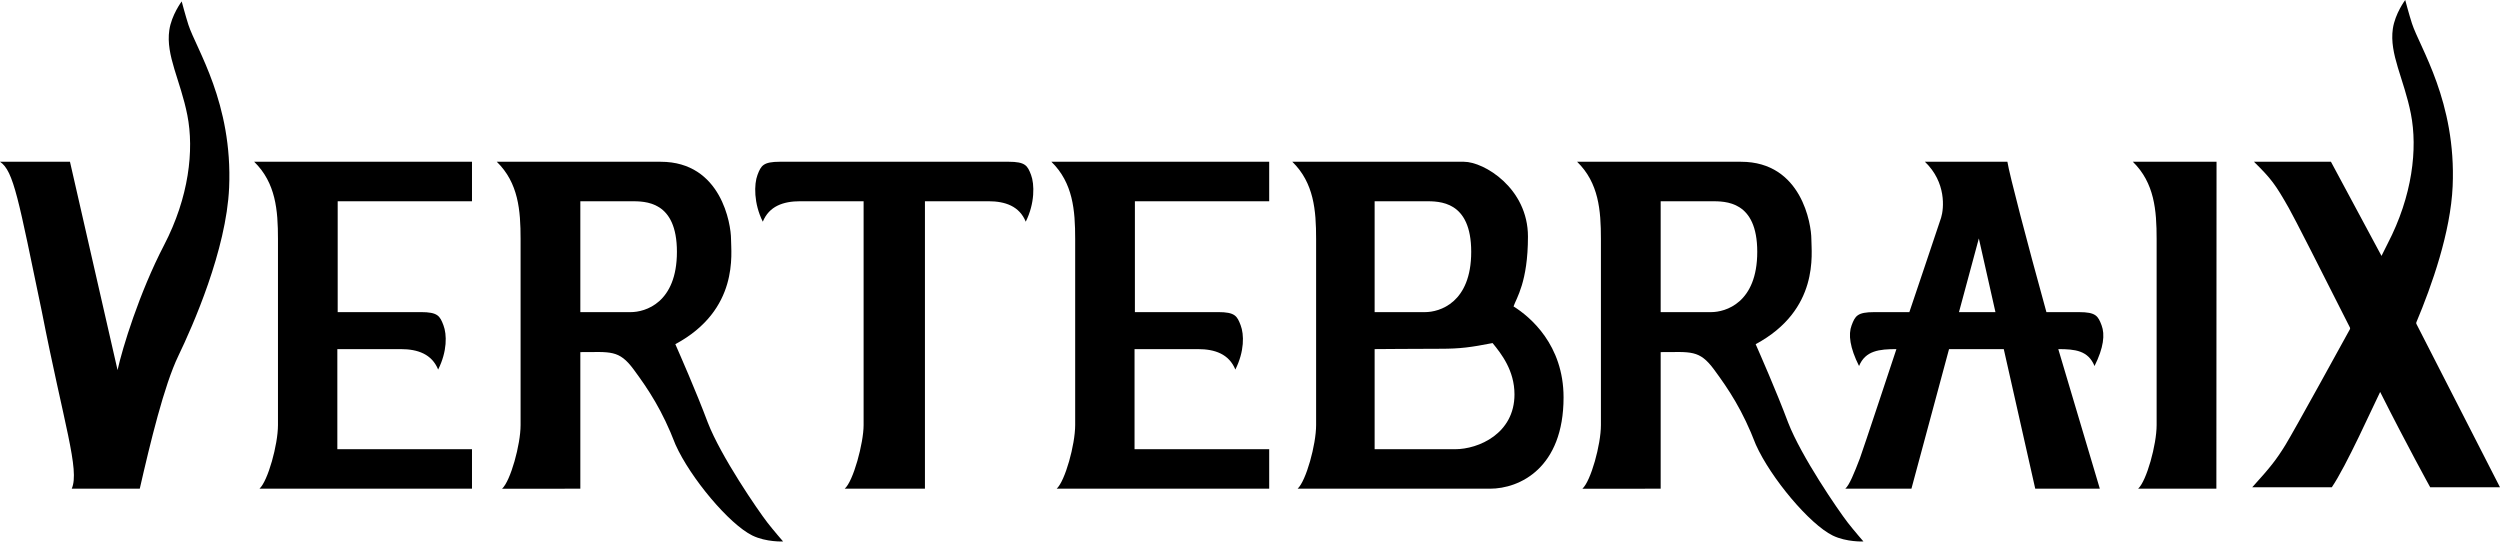
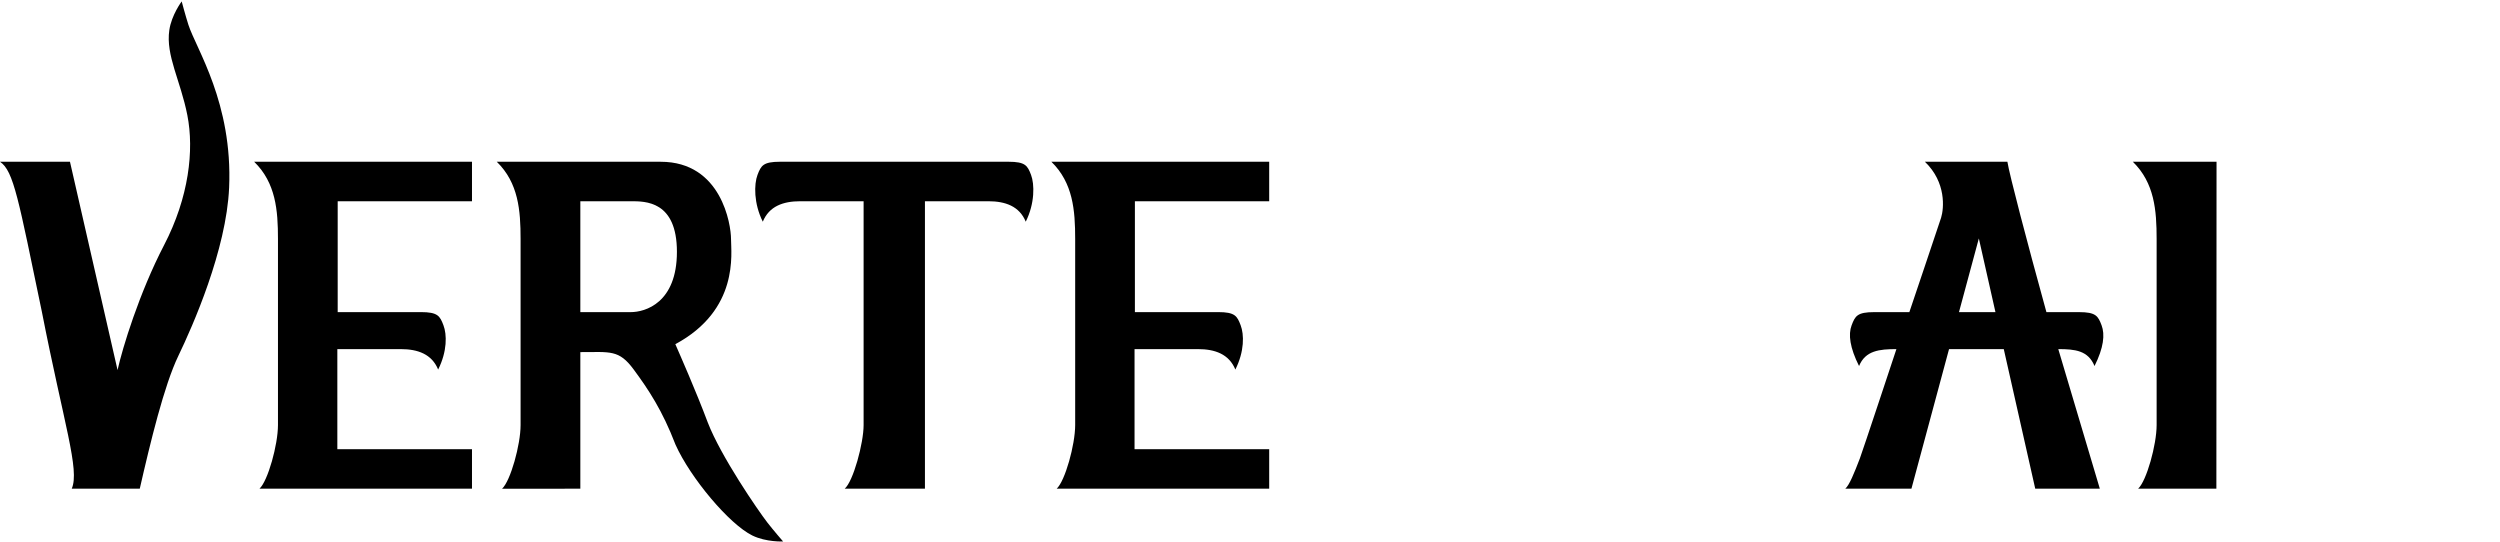
<svg xmlns="http://www.w3.org/2000/svg" viewBox="0 0 905.411 196.113" height="196.113pt" width="905.411pt" version="1.1">
  <defs>
    <clipPath id="clip_0">
      <path d="M0 196.113H905.411V0H0Z" transform="matrix(1,0,0,-1,0,196.113)" />
    </clipPath>
  </defs>
  <g clip-path="url(#clip_0)">
    <path d="M0 0C0 0-3.682-4.913-4.482-10.398-5.822-19.59-.439-28.588 2.051-41.226 4.54-53.864 2.625-70.943-6.375-88.255-15.375-105.567-21.502-125.673-23.226-133.524-24.279-128.944-40.46-58.077-40.46-58.077H-65.802C-60.822-61.396-59.098-71.801-50.639-112.395-42.684-152.99-36.853-169.716-39.823-176.481H-15.183C-11.353-159.758-6.375-139.077-1.204-128.354 3.966-117.63 16.191-90.035 17.178-67.46 18.519-36.822 5.255-17.202 2.434-8.481 1.381-5.226 0 0 0 0" transform="matrix(1,0,0,-1,65.802,.508)" />
    <path d="M0 0V-67.404C0-74.489-3.638-87.639-6.702-90.447H70.267V-76.149H21.501V-39.894H44.479C50.607-39.894 55.714-41.681 58.011-47.298 61.331-40.66 61.203-34.596 59.926-31.245 58.65-27.894 57.884-26.489 51.756-26.489H21.628V13.66H70.267V27.957H-8.617C-.766 20.298 0 10.34 0 0" transform="matrix(1,0,0,-1,100.671,86.543)" />
    <path d="M0 0H-18.255V40.157H0C5.234 40.157 16.723 40.347 16.723 21.837 16.723 3.326 5.234 0 0 0M49.541-76.278C46.029-71.752 32.633-52.206 27.917-40.02 23.554-28.392 17.637-15.032 16.149-11.61 39.319 .837 36.319 21.326 36.319 26.496 36.319 31.667 32.885 54.454 10.851 54.454H-48.511C-40.66 46.794-39.894 36.837-39.894 26.496V-40.908C-39.894-47.993-43.532-61.143-46.596-63.951L-18.255-63.95V-14.482C-7.34-14.482-4.277-13.525 1.085-20.802 6.447-28.078 11.426-35.546 16.213-47.993 21.622-60.057 35.713-76.848 44.064-80.914 49.047-83.341 55.181-83.064 55.181-83.064 55.181-83.064 51.639-78.981 49.541-76.278" transform="matrix(1,0,0,-1,228.432,113.04)" />
    <path d="M0 0H-29.043-53.678-82.721C-88.849 0-89.615-1.404-90.891-4.755-92.168-8.106-92.295-15.07-88.976-21.709-86.678-16.092-81.572-14.304-75.444-14.304H-52.468V-95.368C-52.468-101.913-56.221-115.794-59.322-118.411H-30.255V-14.304H-7.277C-1.149-14.304 3.957-16.092 6.255-21.709 9.574-15.07 9.447-8.106 8.17-4.755 6.894-1.404 6.128 0 0 0" transform="matrix(1,0,0,-1,365.235,58.579)" />
    <path d="M0 0H-13.211L-6.014 26.688 0 0ZM37.8-63.947 22.757-13.397C28.885-13.397 33.581-13.908 35.879-19.525 39.198-12.887 39.71-8.106 38.433-4.755 37.156-1.404 36.39 0 30.263 0H18.459C11.307 25.925 5.048 49.848 4.326 54.454H-25.547C-17.759 46.986-18.653 37.539-19.674 34.22-20.123 32.76-31.181 0-31.181 0H-43.914C-50.042 0-50.808-1.404-52.084-4.755-53.361-8.106-52.72-12.887-49.401-19.525-47.103-13.908-41.997-13.397-35.869-13.397-35.869-13.397-48.196-50.63-49.1-52.972-51.206-58.429-52.881-62.61-54.389-63.95H-30.429L-16.81-13.397H3.014L14.411-63.95" transform="matrix(1,0,0,-1,722.681,113.04)" />
    <path d="M0 0V-67.404C0-74.489-3.638-87.639-6.702-90.447H70.267V-76.149H21.501V-39.894H44.479C50.607-39.894 55.714-41.681 58.011-47.298 61.331-40.66 61.203-34.596 59.926-31.245 58.65-27.894 57.884-26.489 51.756-26.489H21.628V13.66H70.267V27.957H-8.617C-.766 20.298 0 10.34 0 0" transform="matrix(1,0,0,-1,389.39,86.543)" />
-     <path d="M0 0H-29.106V36.255C-29.117 36.255-12.768 36.383-5.362 36.383 2.03 36.383 5.693 36.913 13.58 38.439 13.599 38.443 13.619 38.437 13.632 38.422 16.783 34.572 21.543 28.512 21.543 19.851 21.543 5.681 8.553 0 0 0M-29.106 89.809H-10.851C-5.617 89.809 5.872 90 5.872 71.489 5.872 52.979-5.617 49.653-10.851 49.653H-29.106ZM21.201 51.718C22.213 54.702 26.424 60.574 26.424 77.01 26.424 94.531 10.519 104.106 3.243 104.106H-58.915C-51.064 96.447-50.298 86.489-50.298 76.149V8.745C-50.298 1.659-53.936-11.49-57-14.298H12.638C23.476-14.298 39.319-6.766 39.319 18.766 39.319 37.823 27.198 47.972 21.201 51.718" transform="matrix(1,0,0,-1,526.948,162.692)" />
-     <path d="M0 0H-18.255V40.157H0C5.234 40.157 16.723 40.347 16.723 21.837 16.723 3.326 5.234 0 0 0M49.541-76.278C46.029-71.752 32.633-52.206 27.917-40.02 23.554-28.392 17.637-15.032 16.149-11.61 39.319 .837 36.319 21.326 36.319 26.496 36.319 31.667 32.885 54.454 10.851 54.454H-48.511C-40.66 46.794-39.894 36.837-39.894 26.496V-40.908C-39.894-47.993-43.532-61.143-46.596-63.951L-18.255-63.95V-14.482C-7.34-14.482-4.277-13.525 1.085-20.802 6.447-28.078 11.426-35.546 16.213-47.993 21.622-60.057 35.713-76.848 44.064-80.914 49.047-83.341 55.181-83.064 55.181-83.064 55.181-83.064 51.639-78.981 49.541-76.278" transform="matrix(1,0,0,-1,619.69,113.04)" />
    <path d="M0 0C7.851-7.66 8.617-17.617 8.617-27.957V-95.362C8.617-102.447 4.979-115.596 1.915-118.404H30.255L30.314 0Z" transform="matrix(1,0,0,-1,772.437,58.586)" />
-     <path d="M0 0C-.095 .186-.105 .399-.024 .592 5.584 13.917 12.397 33.249 13.123 49.861 14.464 80.5 1.199 100.117-1.621 108.84L-1.622 108.838C-2.675 112.093-4.056 117.319-4.056 117.319-4.056 117.319-7.737 112.407-8.537 106.922-9.878 97.73-4.494 88.734-2.004 76.095 .485 63.457-1.43 46.379-10.43 29.067-11.181 27.622-11.934 26.111-12.645 24.636L-30.956 58.734H-58.836C-52.517 52.51-51.049 50.5-46.198 41.946-44.124 38.289-34.461 19.267-24.079-1.308-23.982-1.501-23.982-1.725-24.086-1.915-26.004-5.409-44.237-38.608-47.411-43.777-50.763-49.235-52.936-51.956-59.472-59.16-59.177-59.16-34.76-59.16-30.656-59.16-25.486-51.66-15.515-29.408-13.134-24.628-3.582-43.628 4.993-59.16 4.993-59.16H30.27Z" transform="matrix(1,0,0,-1,875.141,117.319)" />
  </g>
</svg>